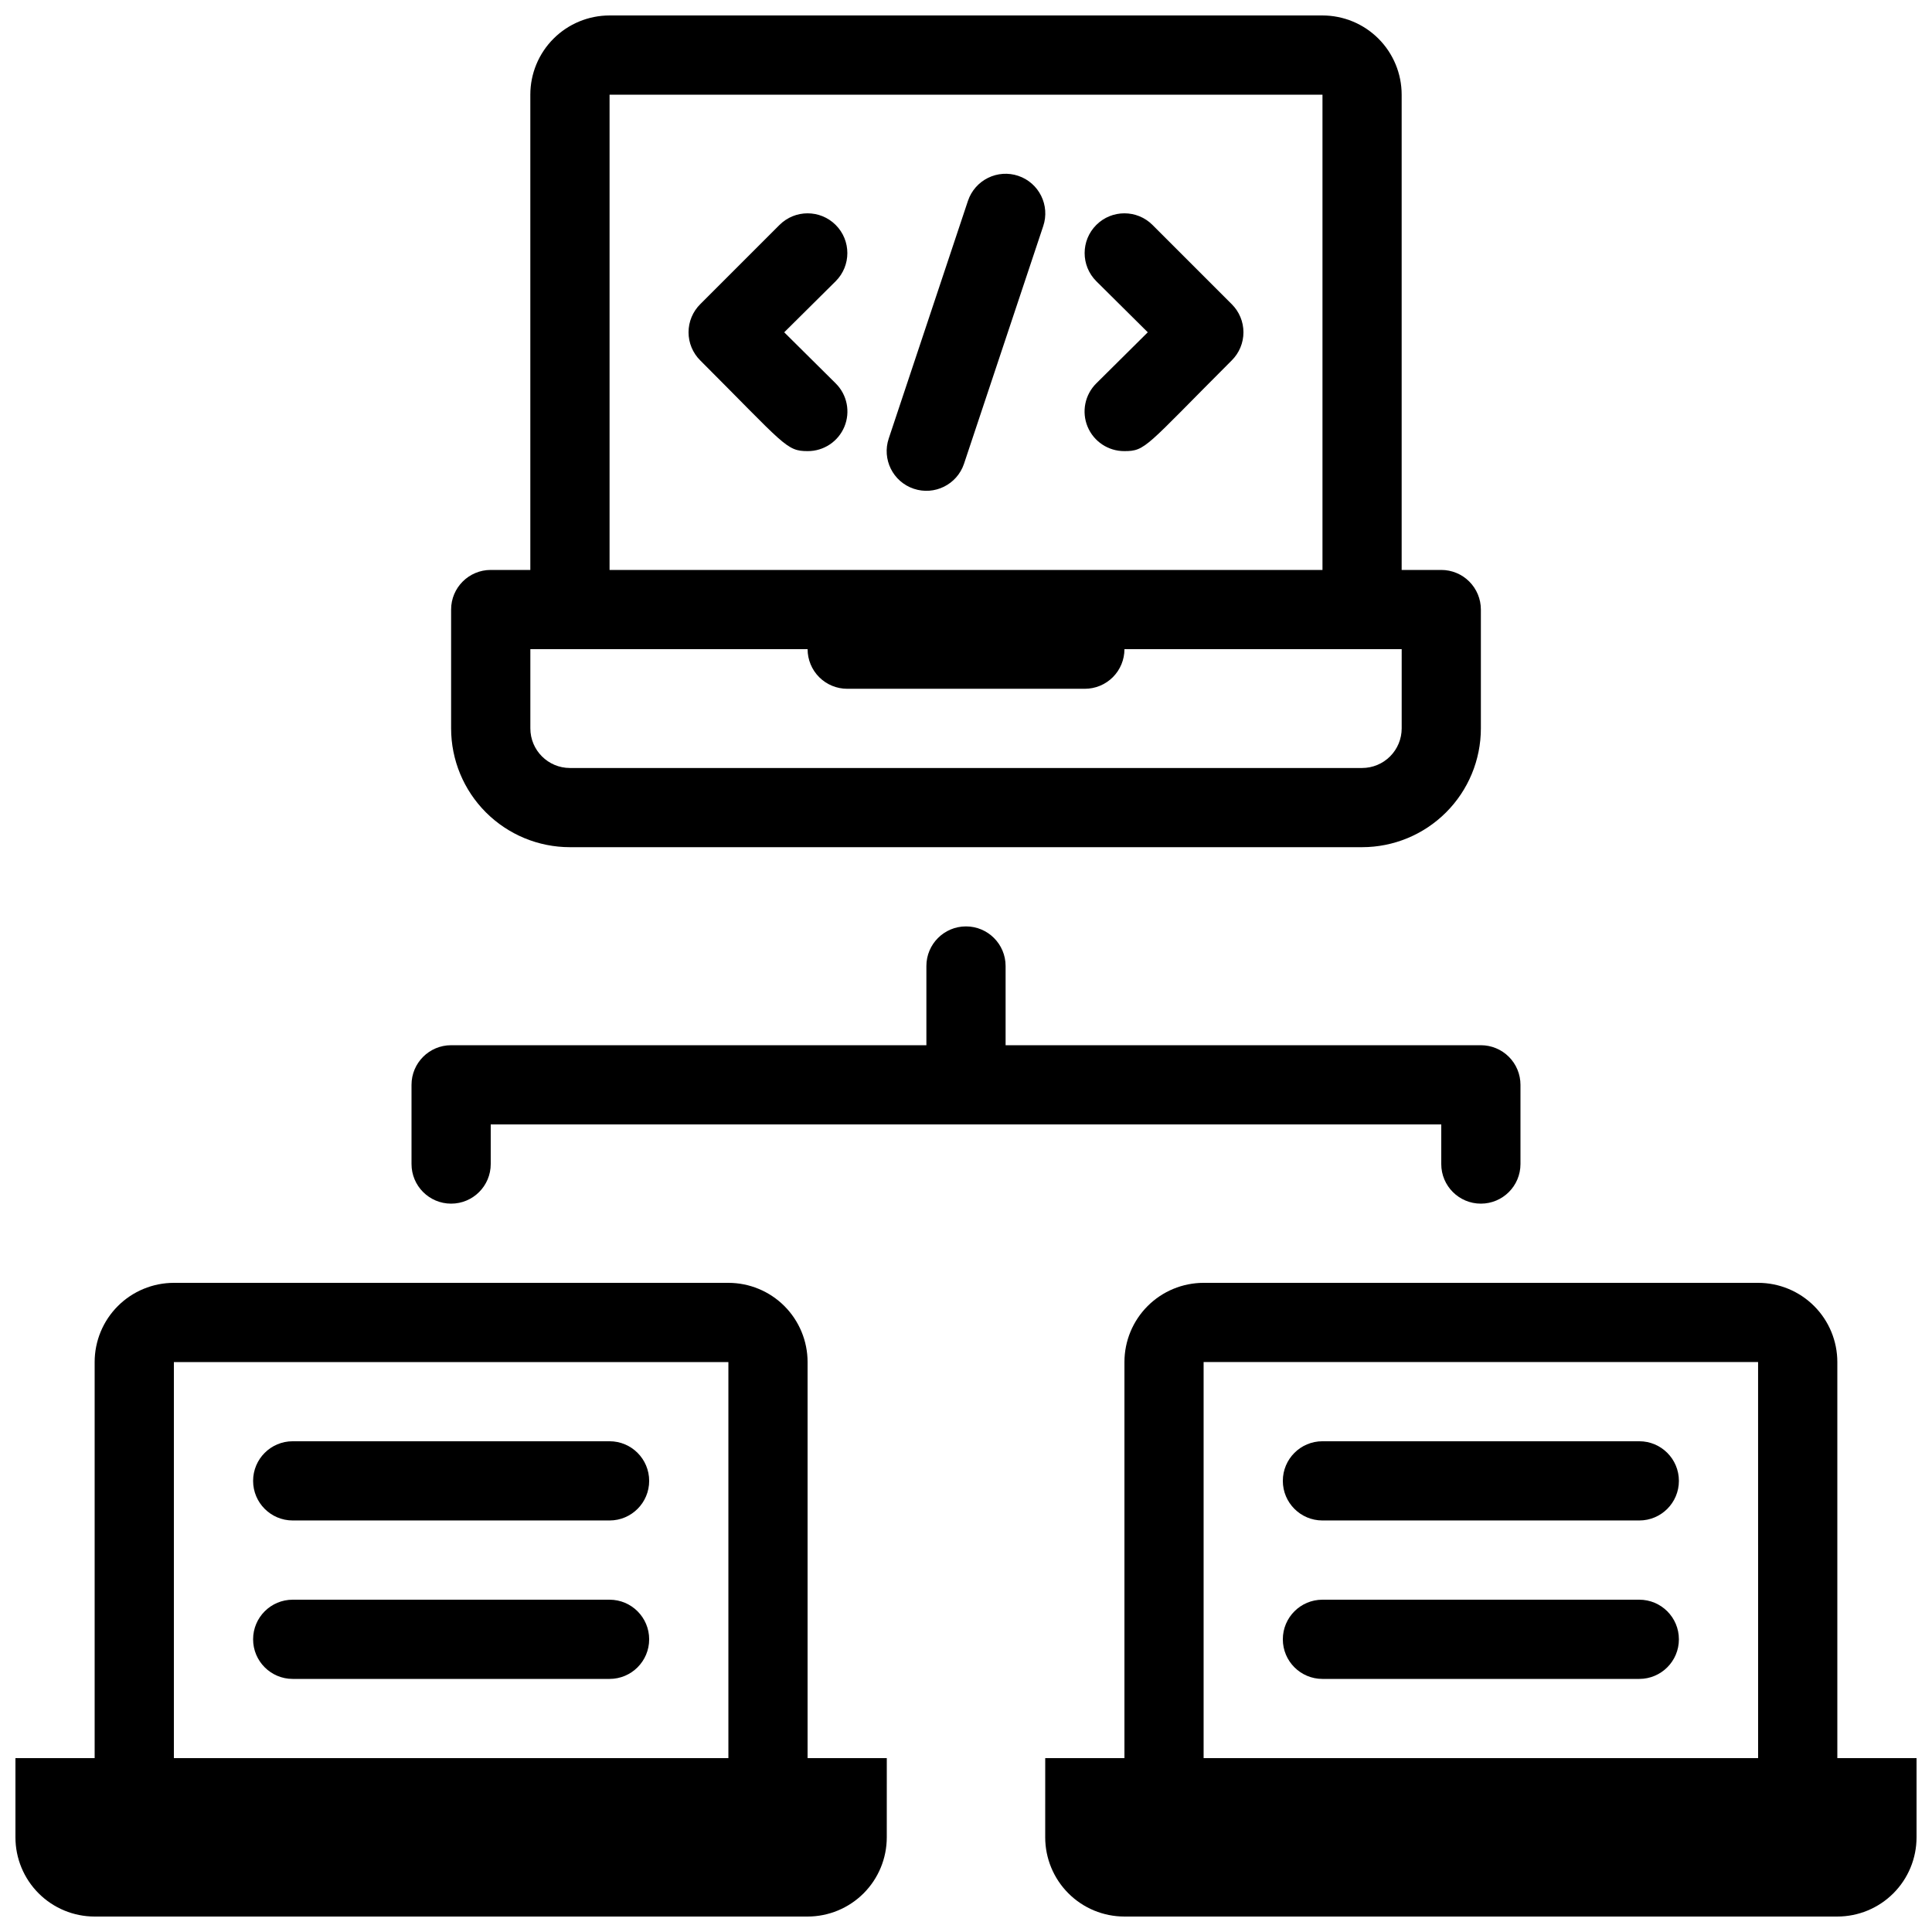
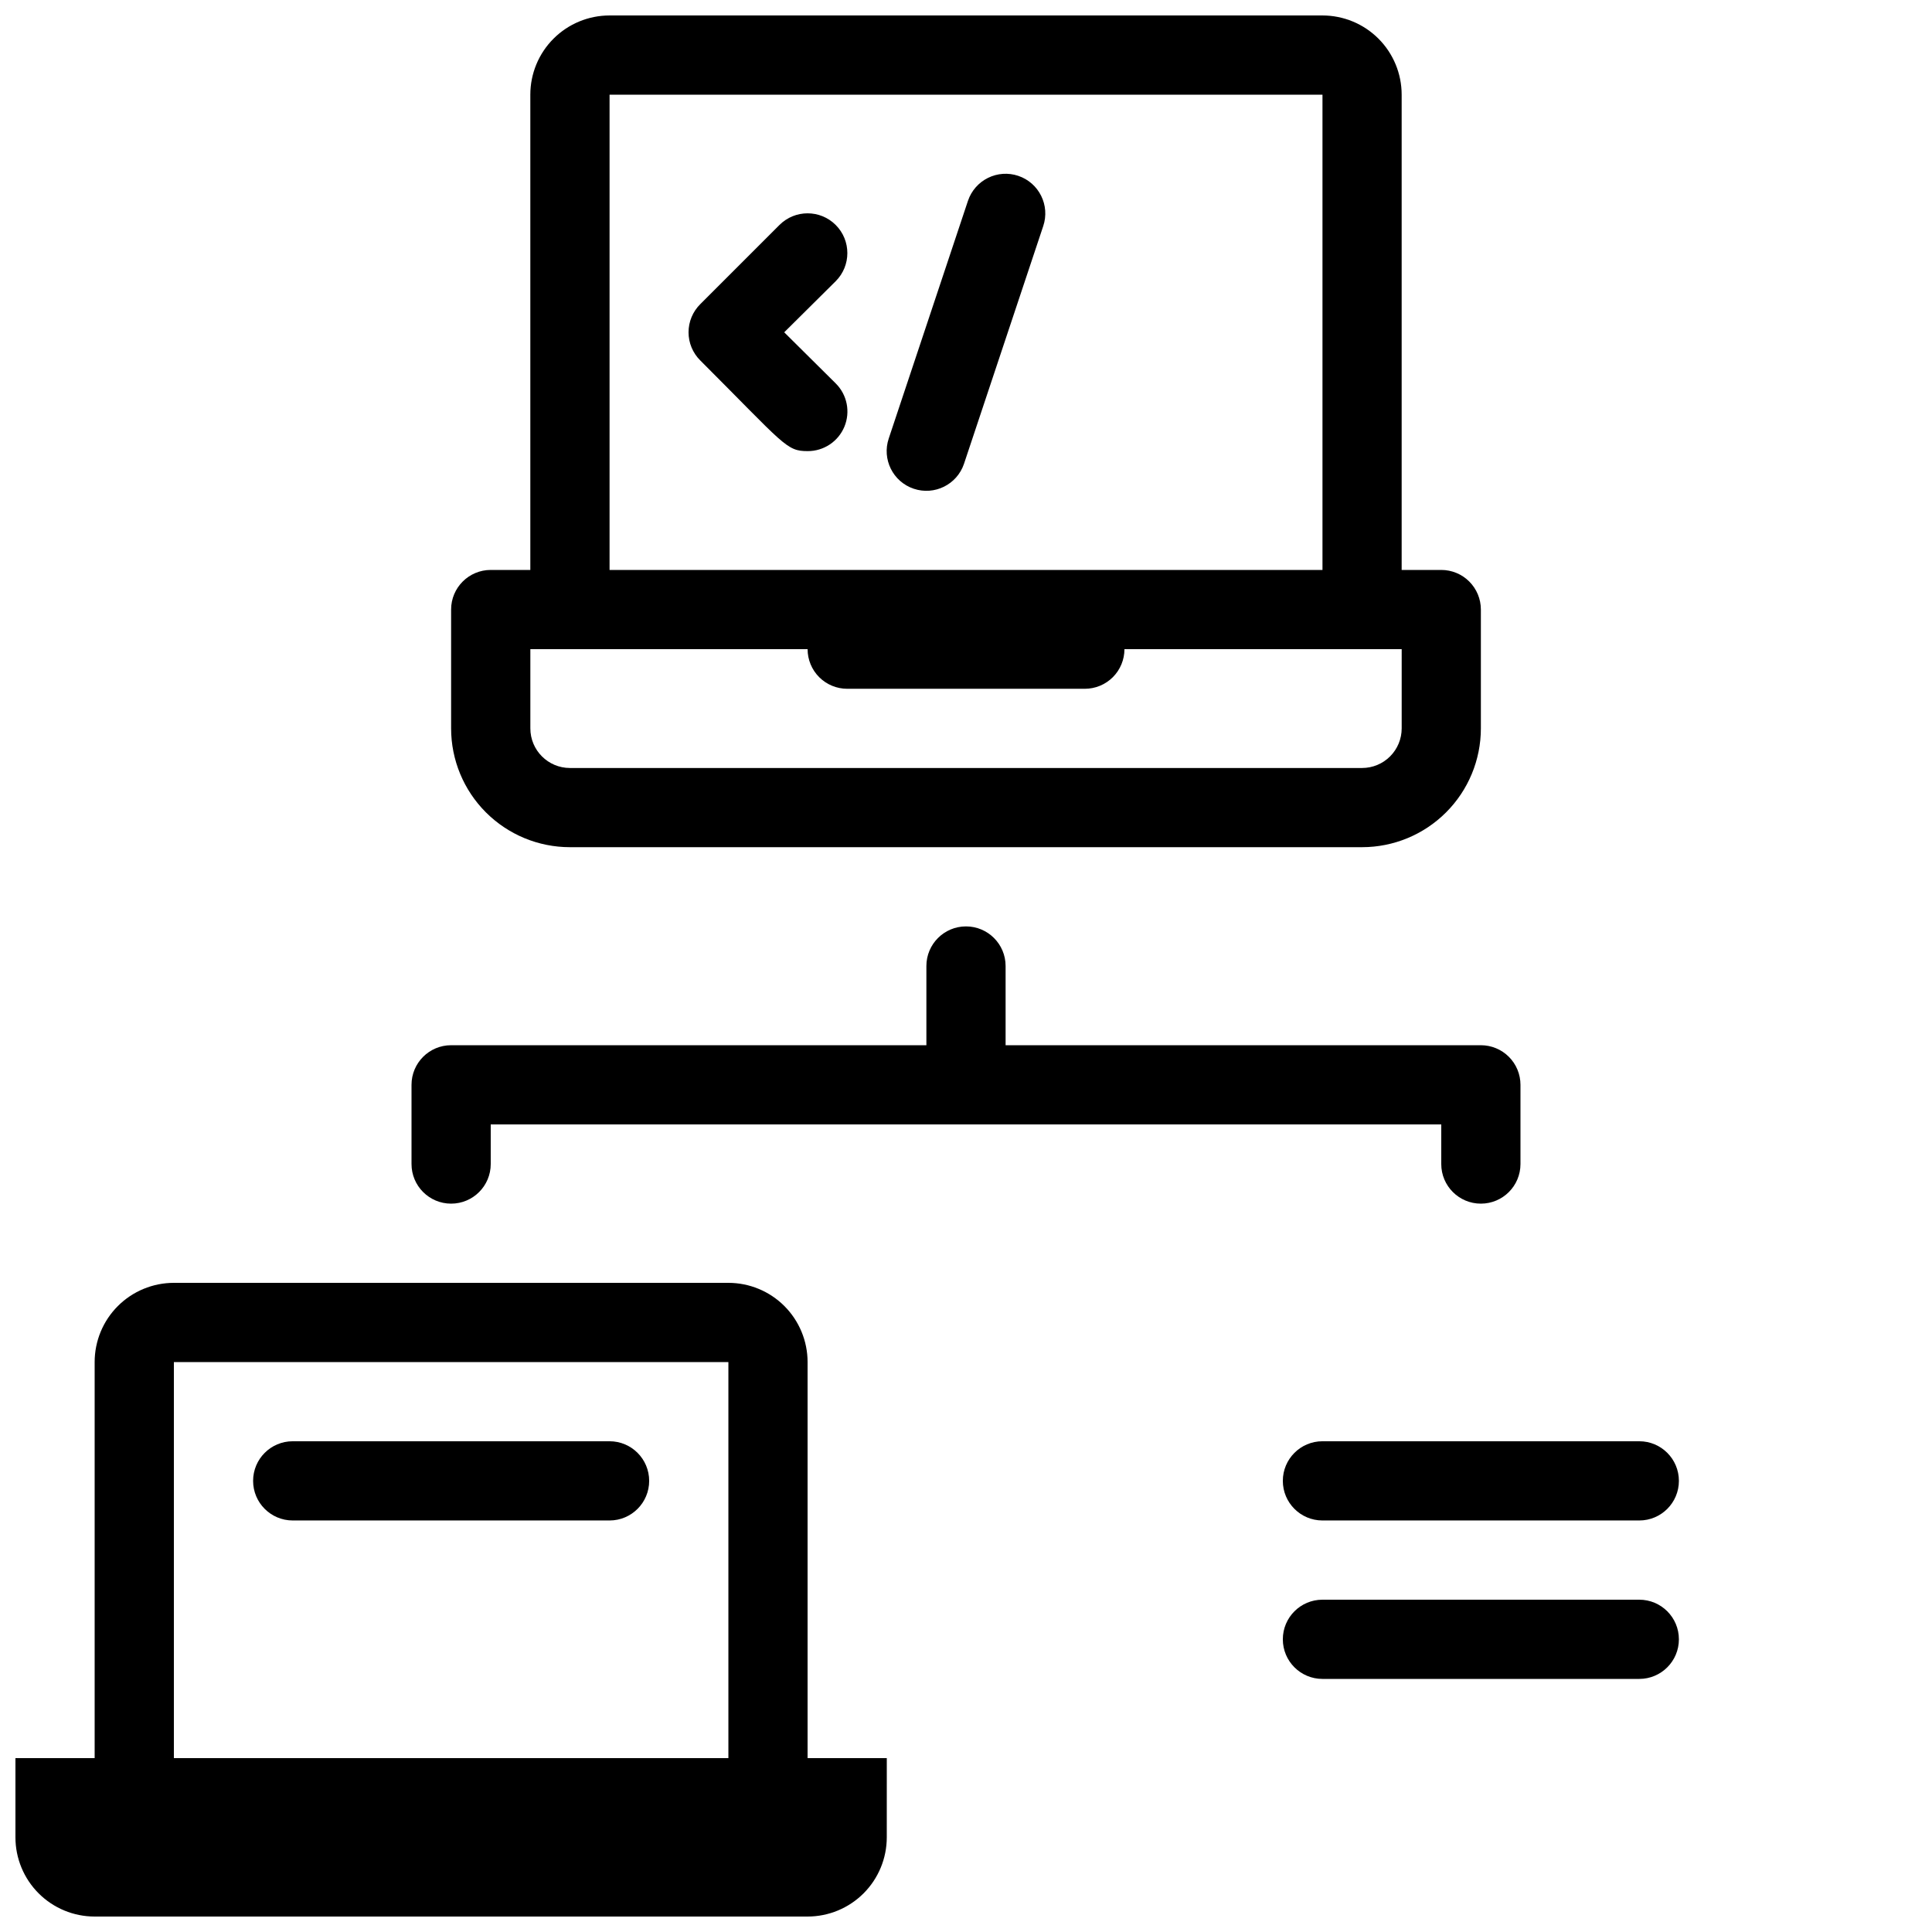
<svg xmlns="http://www.w3.org/2000/svg" width="800px" height="800px" version="1.1" viewBox="144 144 512 512">
  <defs>
    <clipPath id="c">
      <path d="m148.09 483h231.91v168.9h-231.91z" />
    </clipPath>
    <clipPath id="b">
      <path d="m263 148.09h274v220.91h-274z" />
    </clipPath>
    <clipPath id="a">
-       <path d="m420 483h231.9v168.9h-231.9z" />
-     </clipPath>
+       </clipPath>
  </defs>
  <path d="m379.53 260.19 20.992-62.977c0.891-2.644 2.797-4.828 5.297-6.066 2.5-1.242 5.387-1.438 8.031-0.547 5.508 1.855 8.469 7.824 6.613 13.332l-20.992 62.977c-1.855 5.504-7.82 8.465-13.328 6.609-5.508-1.852-8.469-7.82-6.613-13.328z" />
-   <path d="m441.98 263.55c-4.266 0.023-8.121-2.535-9.758-6.473-1.633-3.938-0.723-8.473 2.305-11.477l13.645-13.539-13.645-13.539c-4.117-4.117-4.117-10.789 0-14.906 4.113-4.113 10.789-4.113 14.902 0l20.992 20.992c1.988 1.973 3.106 4.652 3.106 7.453 0 2.797-1.117 5.481-3.106 7.453-22.879 22.879-22.773 24.035-28.441 24.035z" />
  <path d="m358.02 263.55c-5.668 0-5.984-1.574-28.445-24.035-1.988-1.973-3.106-4.656-3.106-7.453 0-2.801 1.117-5.481 3.106-7.453l20.992-20.992c4.117-4.113 10.789-4.113 14.902 0 4.117 4.117 4.117 10.789 0 14.906l-13.645 13.539 13.645 13.539c3.031 3.004 3.938 7.539 2.305 11.477-1.637 3.938-5.492 6.496-9.754 6.473z" />
  <g clip-path="url(#c)">
    <path d="m379.01 609.92h-20.992v-104.96c0-5.566-2.215-10.906-6.148-14.844-3.938-3.934-9.277-6.148-14.844-6.148h-146.95c-5.566 0-10.906 2.215-14.844 6.148-3.938 3.938-6.148 9.277-6.148 14.844v104.96h-20.992v20.992c0 5.57 2.211 10.906 6.148 14.844s9.277 6.148 14.844 6.148h188.93c5.566 0 10.906-2.211 14.844-6.148 3.934-3.938 6.148-9.273 6.148-14.844zm-188.93-104.96h146.95v104.96h-146.95z" />
  </g>
  <g clip-path="url(#b)">
    <path d="m525.95 295.04h-10.496v-125.95c0-5.566-2.211-10.906-6.148-14.844-3.934-3.938-9.273-6.148-14.844-6.148h-188.93c-5.57 0-10.906 2.211-14.844 6.148s-6.148 9.277-6.148 14.844v125.95h-10.496c-5.797 0-10.496 4.699-10.496 10.496v31.488c0 8.352 3.316 16.359 9.223 22.266 5.906 5.902 13.914 9.223 22.266 9.223h209.92c8.352 0 16.363-3.32 22.266-9.223 5.906-5.906 9.223-13.914 9.223-22.266v-31.488c0-2.785-1.105-5.453-3.074-7.422-1.965-1.969-4.637-3.074-7.422-3.074zm-220.41-125.95h188.93v125.95h-188.93zm209.92 167.94c0 2.781-1.105 5.453-3.074 7.422-1.965 1.969-4.637 3.074-7.422 3.074h-209.92c-5.797 0-10.496-4.699-10.496-10.496v-20.992h73.473c0 2.781 1.105 5.453 3.074 7.422s4.637 3.074 7.422 3.074h62.977c2.781 0 5.453-1.105 7.422-3.074 1.965-1.969 3.074-4.641 3.074-7.422h73.473z" />
  </g>
  <path d="m305.54 546.94h-83.969c-5.797 0-10.496-4.699-10.496-10.496 0-5.797 4.699-10.496 10.496-10.496h83.969c5.797 0 10.496 4.699 10.496 10.496 0 5.797-4.699 10.496-10.496 10.496z" />
-   <path d="m305.54 588.93h-83.969c-5.797 0-10.496-4.699-10.496-10.496 0-5.797 4.699-10.496 10.496-10.496h83.969c5.797 0 10.496 4.699 10.496 10.496 0 5.797-4.699 10.496-10.496 10.496z" />
  <g clip-path="url(#a)">
    <path d="m420.99 630.91c0 5.57 2.211 10.906 6.148 14.844 3.934 3.938 9.273 6.148 14.844 6.148h188.93c5.57 0 10.906-2.211 14.844-6.148s6.148-9.273 6.148-14.844v-20.992h-20.992v-104.96c0-5.566-2.211-10.906-6.148-14.844-3.938-3.934-9.273-6.148-14.844-6.148h-146.94c-5.57 0-10.91 2.215-14.844 6.148-3.938 3.938-6.148 9.277-6.148 14.844v104.96h-20.992zm188.93-20.992h-146.95v-104.96h146.94z" />
  </g>
  <path d="m494.46 546.94h83.969c5.797 0 10.496-4.699 10.496-10.496 0-5.797-4.699-10.496-10.496-10.496h-83.969c-5.797 0-10.496 4.699-10.496 10.496 0 5.797 4.699 10.496 10.496 10.496z" />
  <path d="m494.46 588.93h83.969c5.797 0 10.496-4.699 10.496-10.496 0-5.797-4.699-10.496-10.496-10.496h-83.969c-5.797 0-10.496 4.699-10.496 10.496 0 5.797 4.699 10.496 10.496 10.496z" />
  <path d="m546.94 431.49v20.992c0 5.797-4.699 10.496-10.496 10.496-5.797 0-10.496-4.699-10.496-10.496v-10.496h-251.9v10.496c0 5.797-4.699 10.496-10.496 10.496s-10.496-4.699-10.496-10.496v-20.992c0-5.797 4.699-10.496 10.496-10.496h125.95v-20.992c0-5.797 4.699-10.496 10.496-10.496s10.496 4.699 10.496 10.496v20.992h125.95c2.785 0 5.453 1.105 7.422 3.074 1.969 1.965 3.074 4.637 3.074 7.422z" />
</svg>